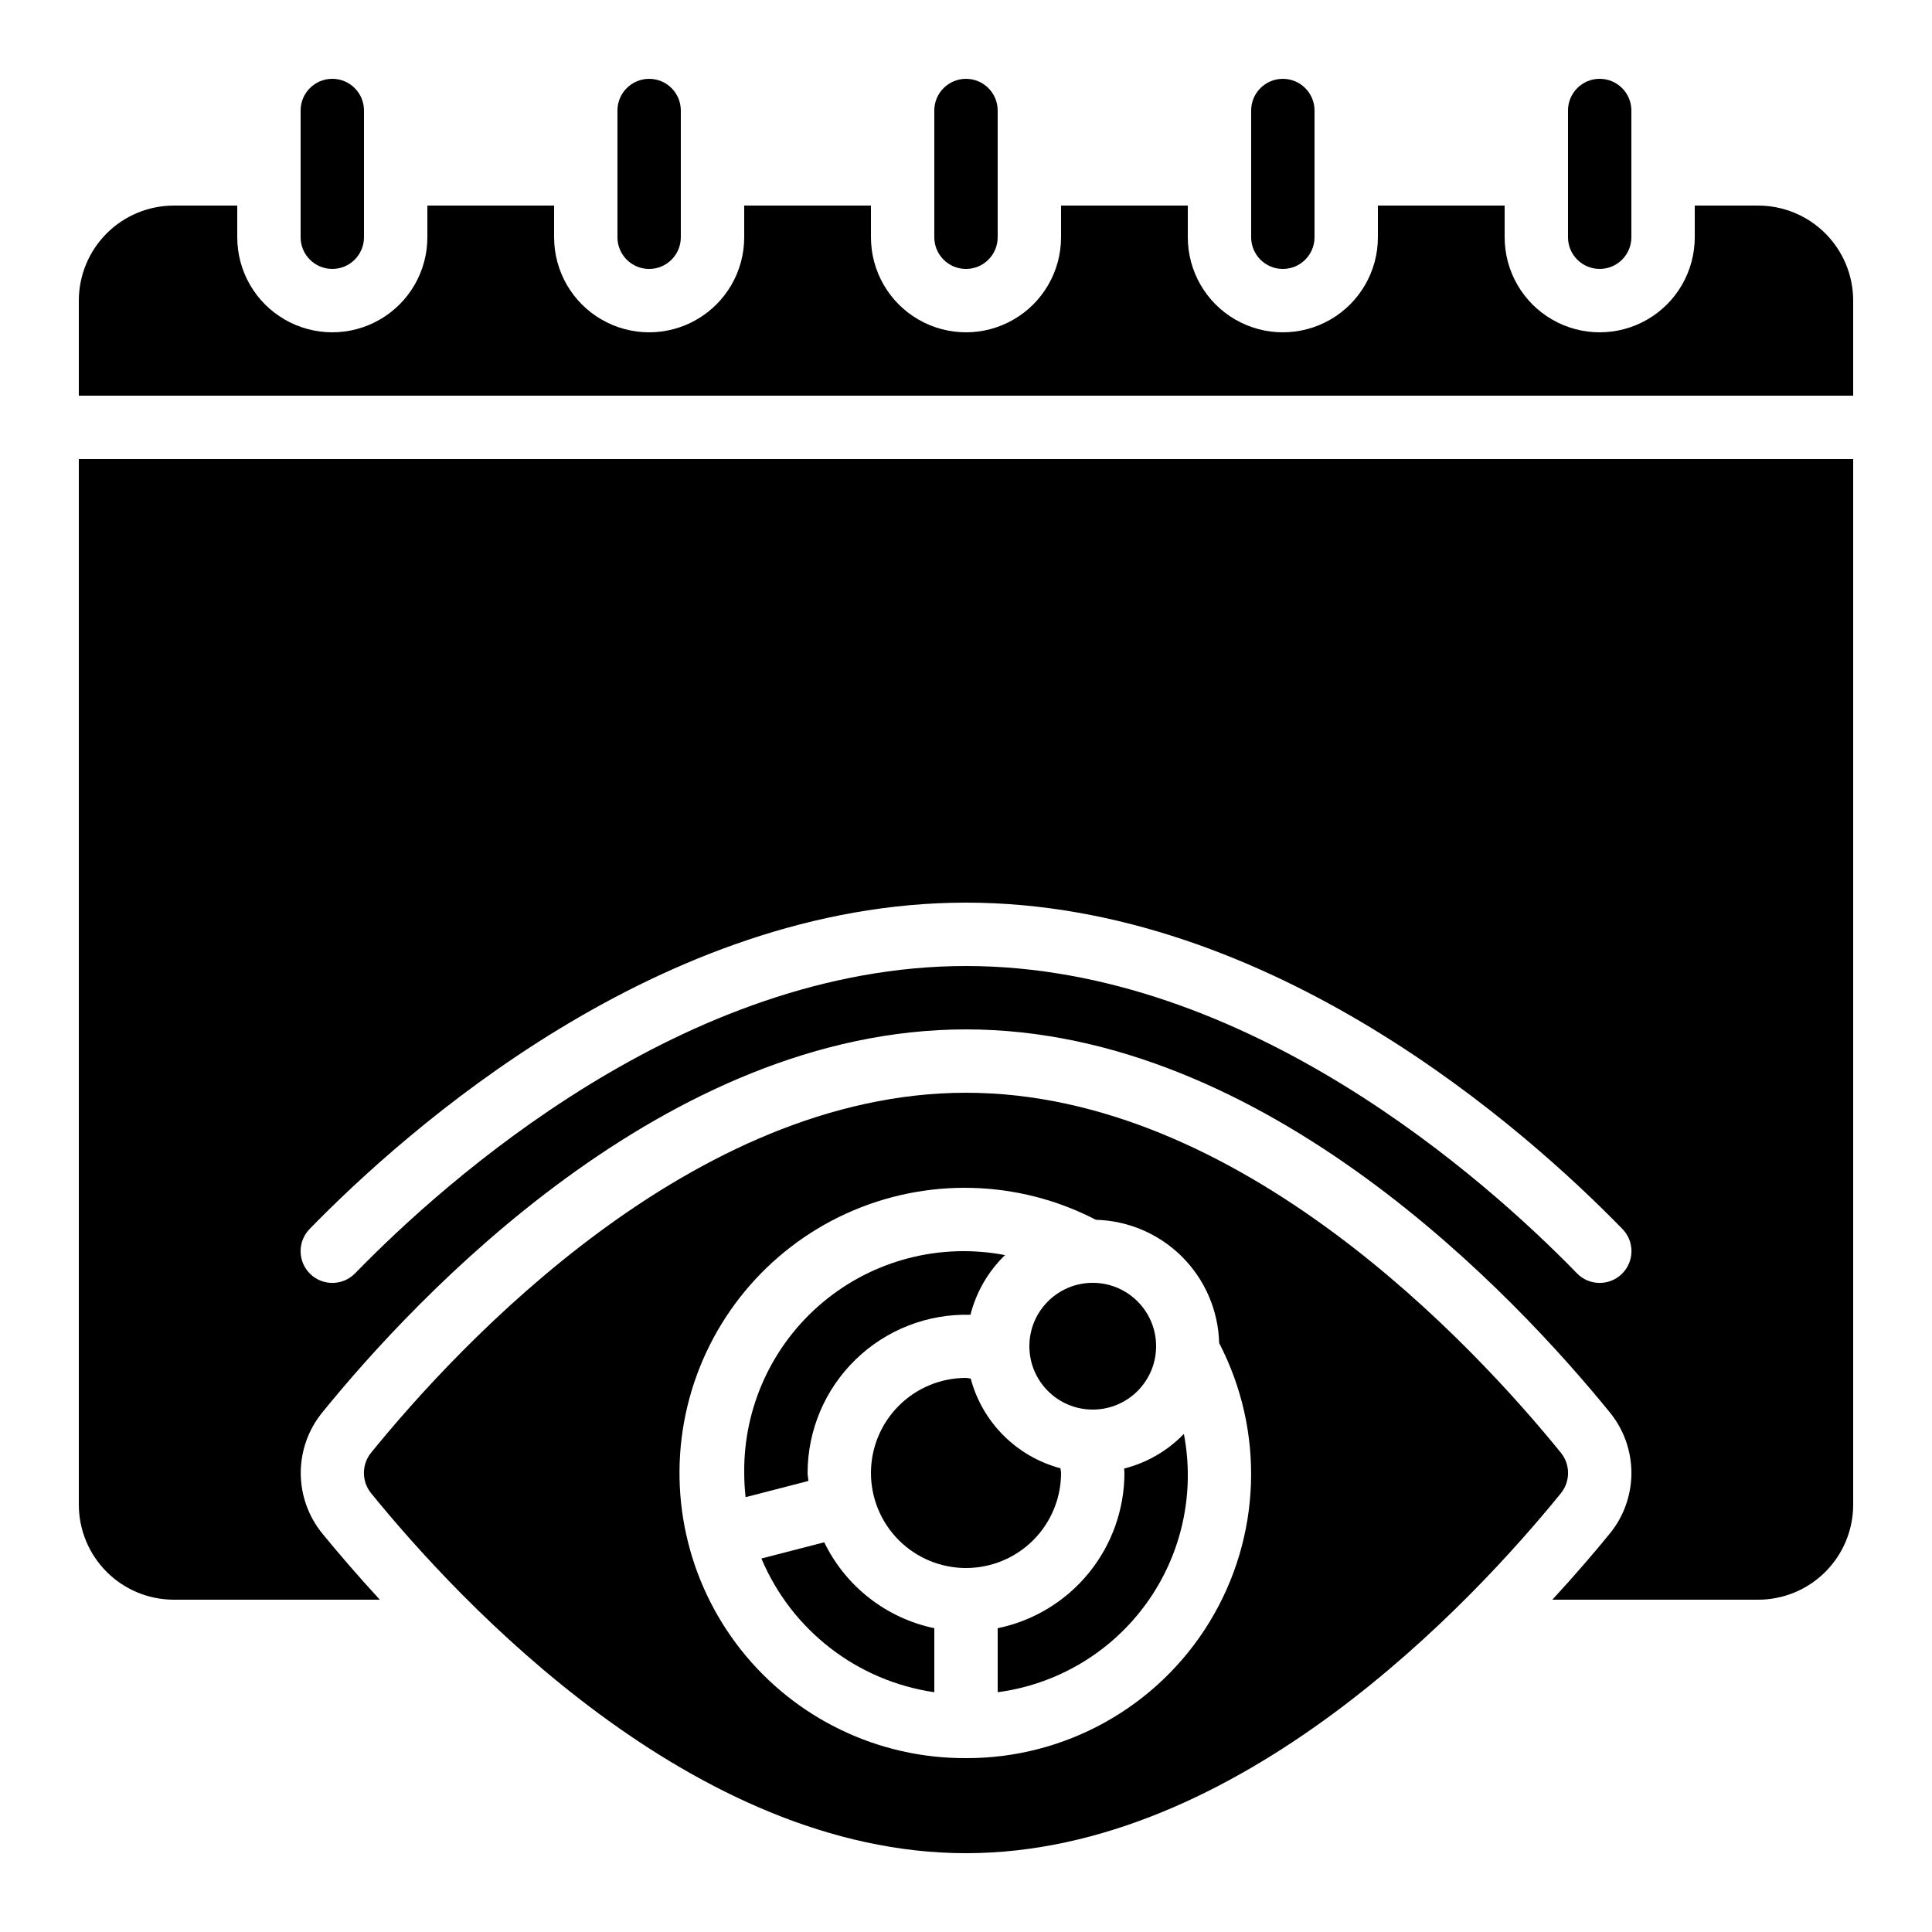
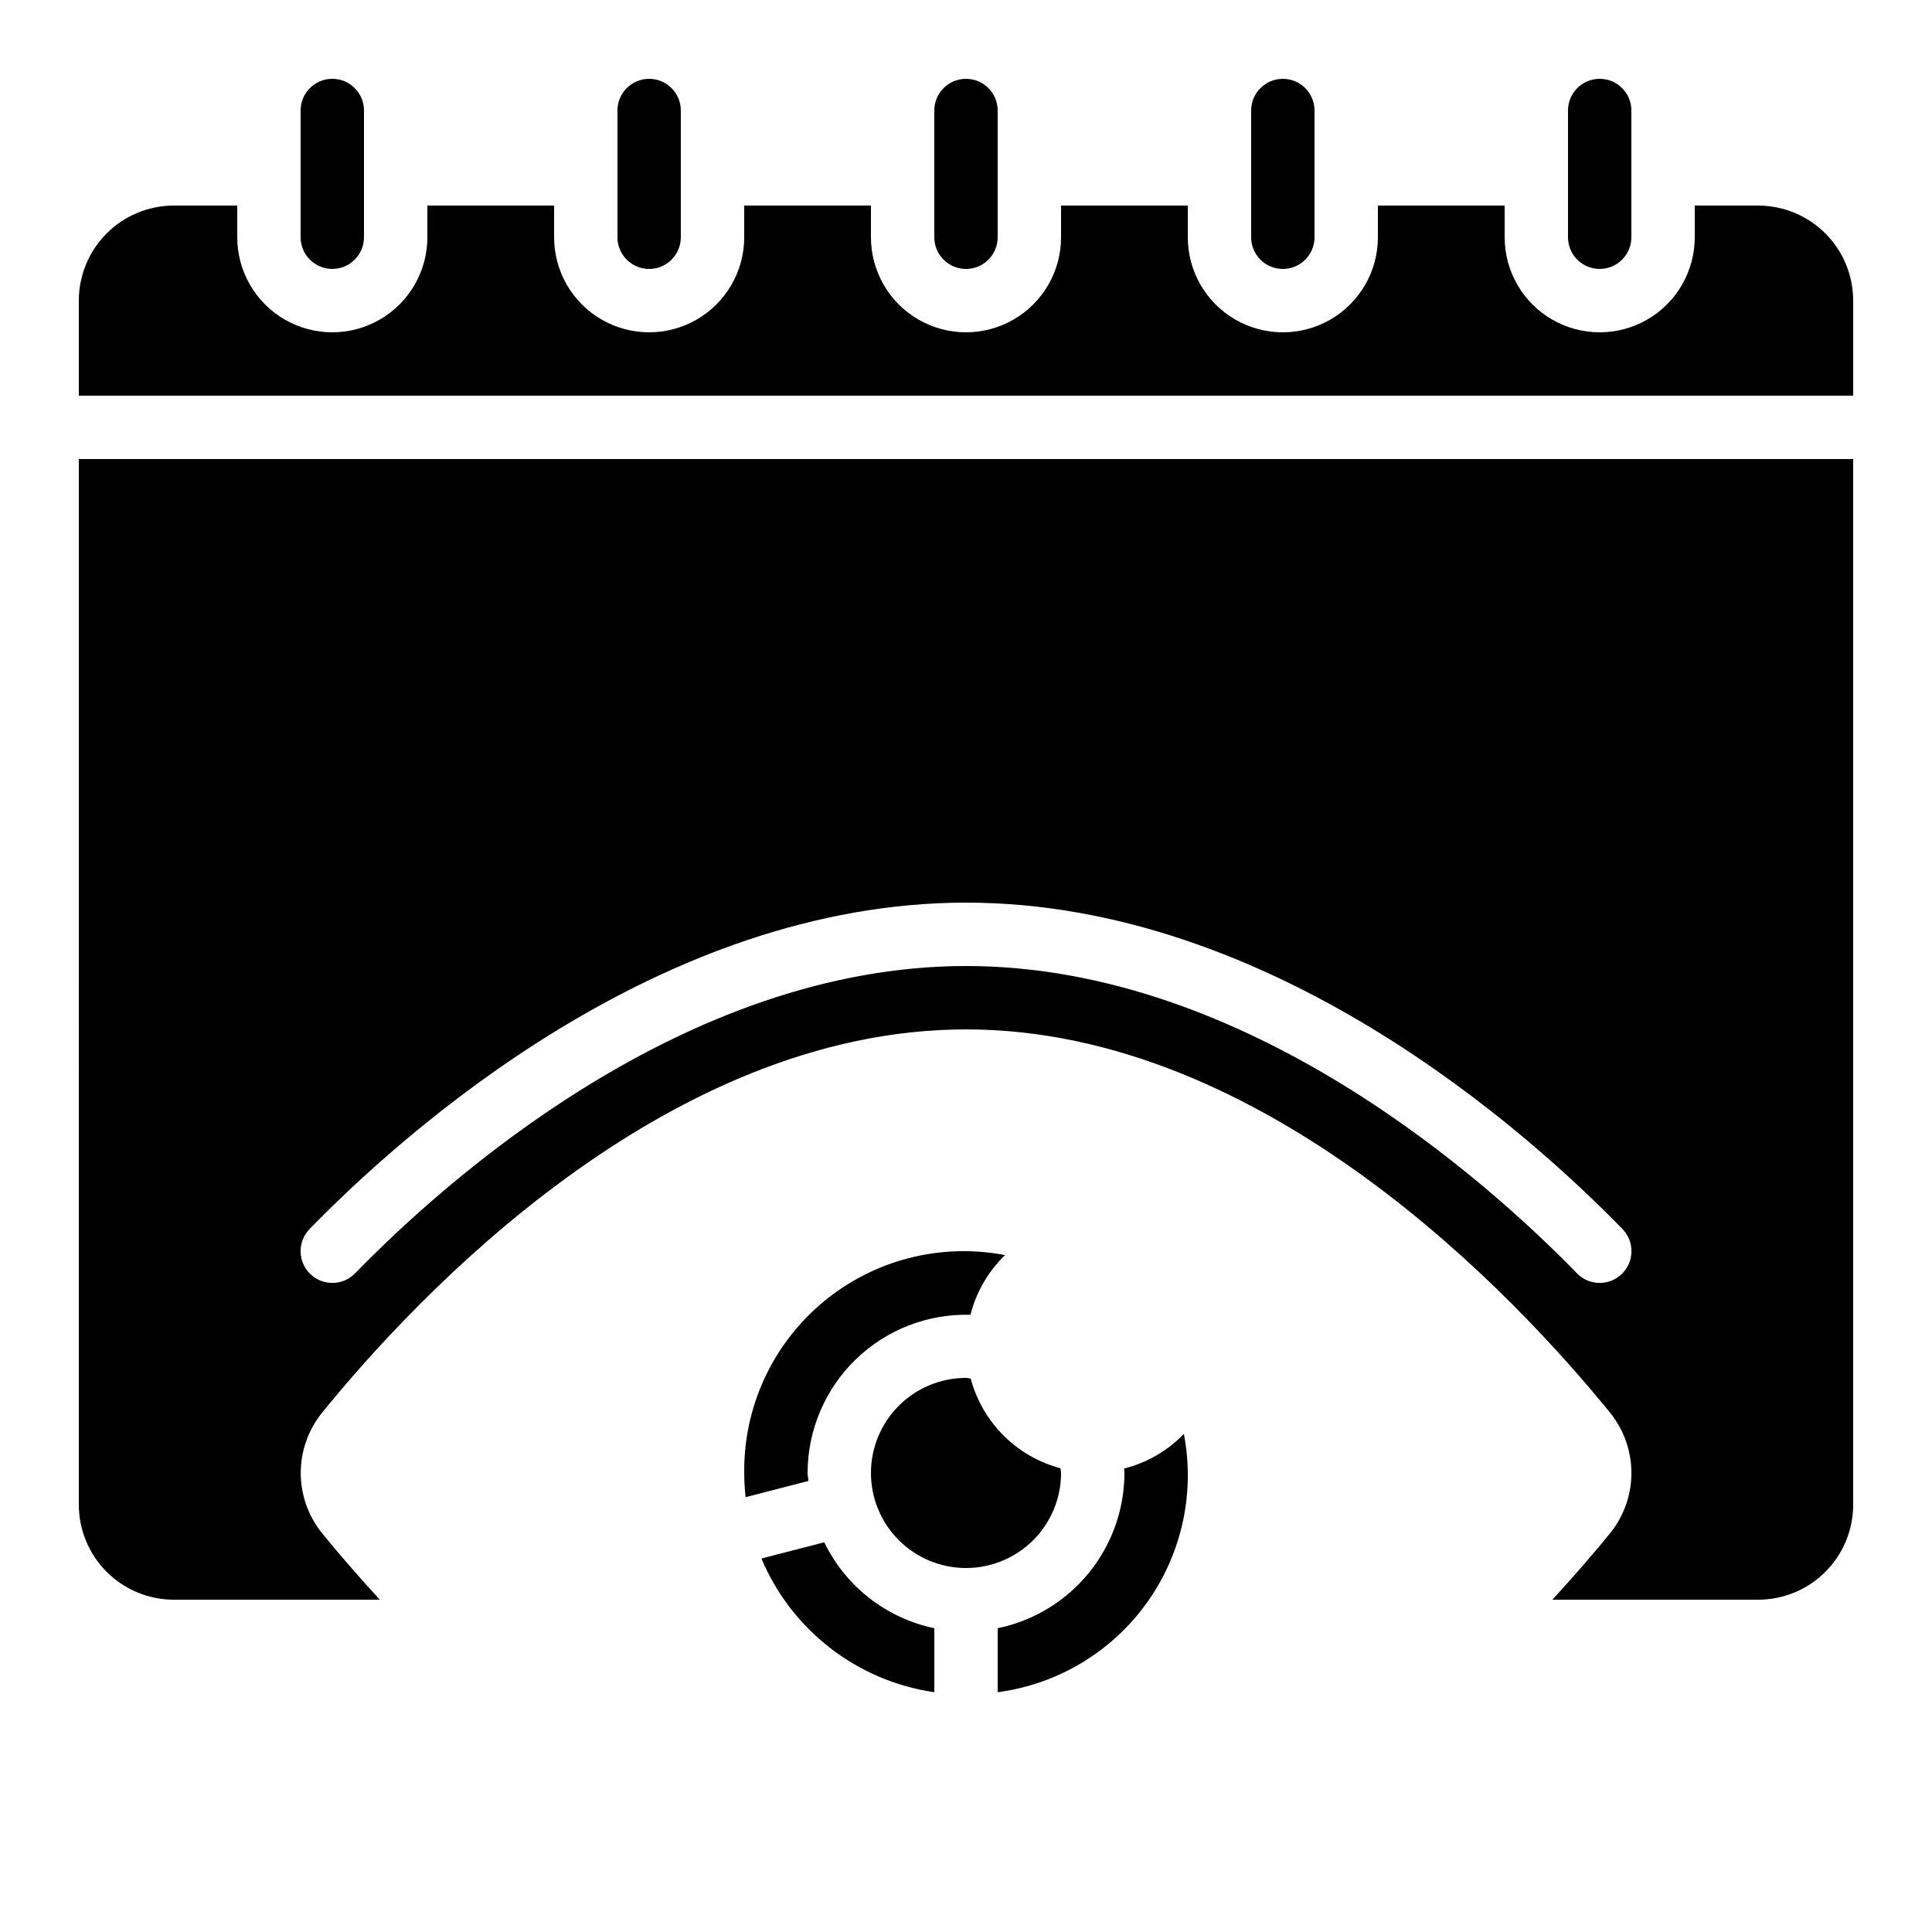
<svg xmlns="http://www.w3.org/2000/svg" fill="#000000" width="800px" height="800px" version="1.1" viewBox="144 144 512 512">
  <g>
    <path d="m576.33 206.87v-33.586c0-4.637-3.758-8.398-8.398-8.398-4.637 0-8.395 3.762-8.395 8.398v33.586c0 4.637 3.758 8.398 8.395 8.398 4.641 0 8.398-3.762 8.398-8.398z" />
    <path d="m475.57 173.29v33.586c0 4.637 3.758 8.398 8.395 8.398 4.641 0 8.398-3.762 8.398-8.398v-33.586c0-4.637-3.758-8.398-8.398-8.398-4.637 0-8.395 3.762-8.395 8.398z" />
    <path d="m164.89 542.75c0 6.68 2.656 13.086 7.379 17.812 4.723 4.723 11.133 7.375 17.812 7.375h54.578c-6.078-6.609-11.293-12.695-15.316-17.633-3.648-4.516-5.641-10.148-5.641-15.953 0-5.805 1.992-11.438 5.641-15.953 24.754-30.539 91.023-101.6 170.66-101.6s145.9 71.062 170.7 101.6c3.648 4.516 5.637 10.148 5.637 15.953 0 5.805-1.988 11.438-5.637 15.953-4.023 4.953-9.238 11.035-15.316 17.633h54.535c6.684 0 13.09-2.652 17.812-7.375 4.727-4.727 7.379-11.133 7.379-17.812v-277.1h-470.22zm61.152-73.051c25.336-25.992 92.98-86.492 173.96-86.492s148.62 60.457 173.96 86.488c3.246 3.324 3.18 8.652-0.145 11.898s-8.652 3.184-11.898-0.141c-23.84-24.504-87.336-81.449-161.91-81.449-74.582 0-138.08 56.949-161.91 81.449h-0.004c-3.246 3.324-8.574 3.387-11.898 0.141-3.324-3.246-3.387-8.574-0.141-11.898z" />
    <path d="m362.43 552.72-16.652 4.301h0.004c8.008 19.023 25.395 32.469 45.82 35.434v-16.961c-12.727-2.664-23.496-11.074-29.172-22.773z" />
    <path d="m425.19 534.35c0-0.395-0.145-0.84-0.16-1.242h0.004c-5.711-1.52-10.918-4.519-15.094-8.695-4.18-4.176-7.18-9.383-8.695-15.094-0.402 0-0.84-0.16-1.242-0.16-6.684 0-13.09 2.656-17.812 7.379-4.727 4.723-7.379 11.133-7.379 17.812 0 6.68 2.652 13.09 7.379 17.812 4.723 4.723 11.129 7.379 17.812 7.379 6.68 0 13.086-2.656 17.812-7.379 4.723-4.723 7.375-11.133 7.375-17.812z" />
    <path d="m441.91 533.18c0 0.387 0.074 0.781 0.074 1.168h0.004c-0.016 9.676-3.359 19.051-9.48 26.543-6.117 7.496-14.633 12.652-24.109 14.602v16.961c15.832-2.094 30.098-10.621 39.438-23.578 9.336-12.953 12.918-29.184 9.902-44.863-4.324 4.465-9.805 7.637-15.828 9.168z" />
-     <path d="m400 433.59c-72.414 0-134.35 66.711-157.66 95.395-2.527 3.129-2.527 7.598 0 10.723 23.309 28.695 85.246 95.406 157.66 95.406s134.35-66.711 157.66-95.395h-0.004c2.527-3.129 2.527-7.598 0-10.723-23.309-28.695-85.242-95.406-157.66-95.406zm0 176.33c-23.227 0.109-45.211-10.465-59.621-28.68-14.41-18.211-19.645-42.039-14.199-64.617 5.449-22.578 20.977-41.395 42.105-51.031 21.133-9.637 45.523-9.023 66.141 1.668 8.594 0.219 16.773 3.734 22.852 9.812 6.078 6.078 9.59 14.258 9.812 22.852 12.141 23.383 11.176 51.41-2.547 73.906-13.719 22.492-38.195 36.18-64.543 36.09z" />
    <path d="m358.02 534.35c0.012-11.328 4.606-22.172 12.73-30.066 8.129-7.894 19.102-12.168 30.43-11.852 1.527-6.019 4.699-11.496 9.16-15.82-17.141-3.289-34.855 1.289-48.25 12.48-13.395 11.191-21.055 27.805-20.863 45.258 0.004 2.144 0.125 4.285 0.367 6.414l16.641-4.301c-0.039-0.711-0.215-1.391-0.215-2.113z" />
-     <path d="m450.38 500.76c0 9.273-7.519 16.793-16.793 16.793-9.273 0-16.793-7.519-16.793-16.793 0-9.277 7.519-16.797 16.793-16.797 9.273 0 16.793 7.519 16.793 16.797" />
    <path d="m307.63 173.29v33.586c0 4.637 3.762 8.398 8.398 8.398s8.395-3.762 8.395-8.398v-33.586c0-4.637-3.758-8.398-8.395-8.398s-8.398 3.762-8.398 8.398z" />
    <path d="m240.46 206.87v-33.586c0-4.637-3.758-8.398-8.395-8.398s-8.398 3.762-8.398 8.398v33.586c0 4.637 3.762 8.398 8.398 8.398s8.395-3.762 8.395-8.398z" />
    <path d="m609.92 198.48h-16.793v8.395c0 9-4.801 17.316-12.594 21.816-7.797 4.5-17.398 4.5-25.191 0-7.793-4.5-12.594-12.816-12.594-21.816v-8.395h-33.59v8.395c0 9-4.801 17.316-12.594 21.816s-17.398 4.5-25.191 0c-7.793-4.5-12.594-12.816-12.594-21.816v-8.395h-33.59v8.395c0 9-4.801 17.316-12.594 21.816s-17.398 4.5-25.191 0c-7.793-4.5-12.594-12.816-12.594-21.816v-8.395h-33.586v8.395c0 9-4.805 17.316-12.598 21.816s-17.395 4.5-25.191 0c-7.793-4.5-12.594-12.816-12.594-21.816v-8.395h-33.586v8.395c0 9-4.801 17.316-12.598 21.816-7.793 4.5-17.395 4.5-25.191 0-7.793-4.5-12.594-12.816-12.594-21.816v-8.395h-16.793c-6.68 0-13.09 2.652-17.812 7.375-4.723 4.727-7.379 11.133-7.379 17.812v25.191h470.22v-25.191c0-6.68-2.652-13.086-7.379-17.812-4.723-4.723-11.129-7.375-17.812-7.375z" />
    <path d="m391.6 173.29v33.586c0 4.637 3.758 8.398 8.398 8.398 4.637 0 8.395-3.762 8.395-8.398v-33.586c0-4.637-3.758-8.398-8.395-8.398-4.641 0-8.398 3.762-8.398 8.398z" />
  </g>
</svg>